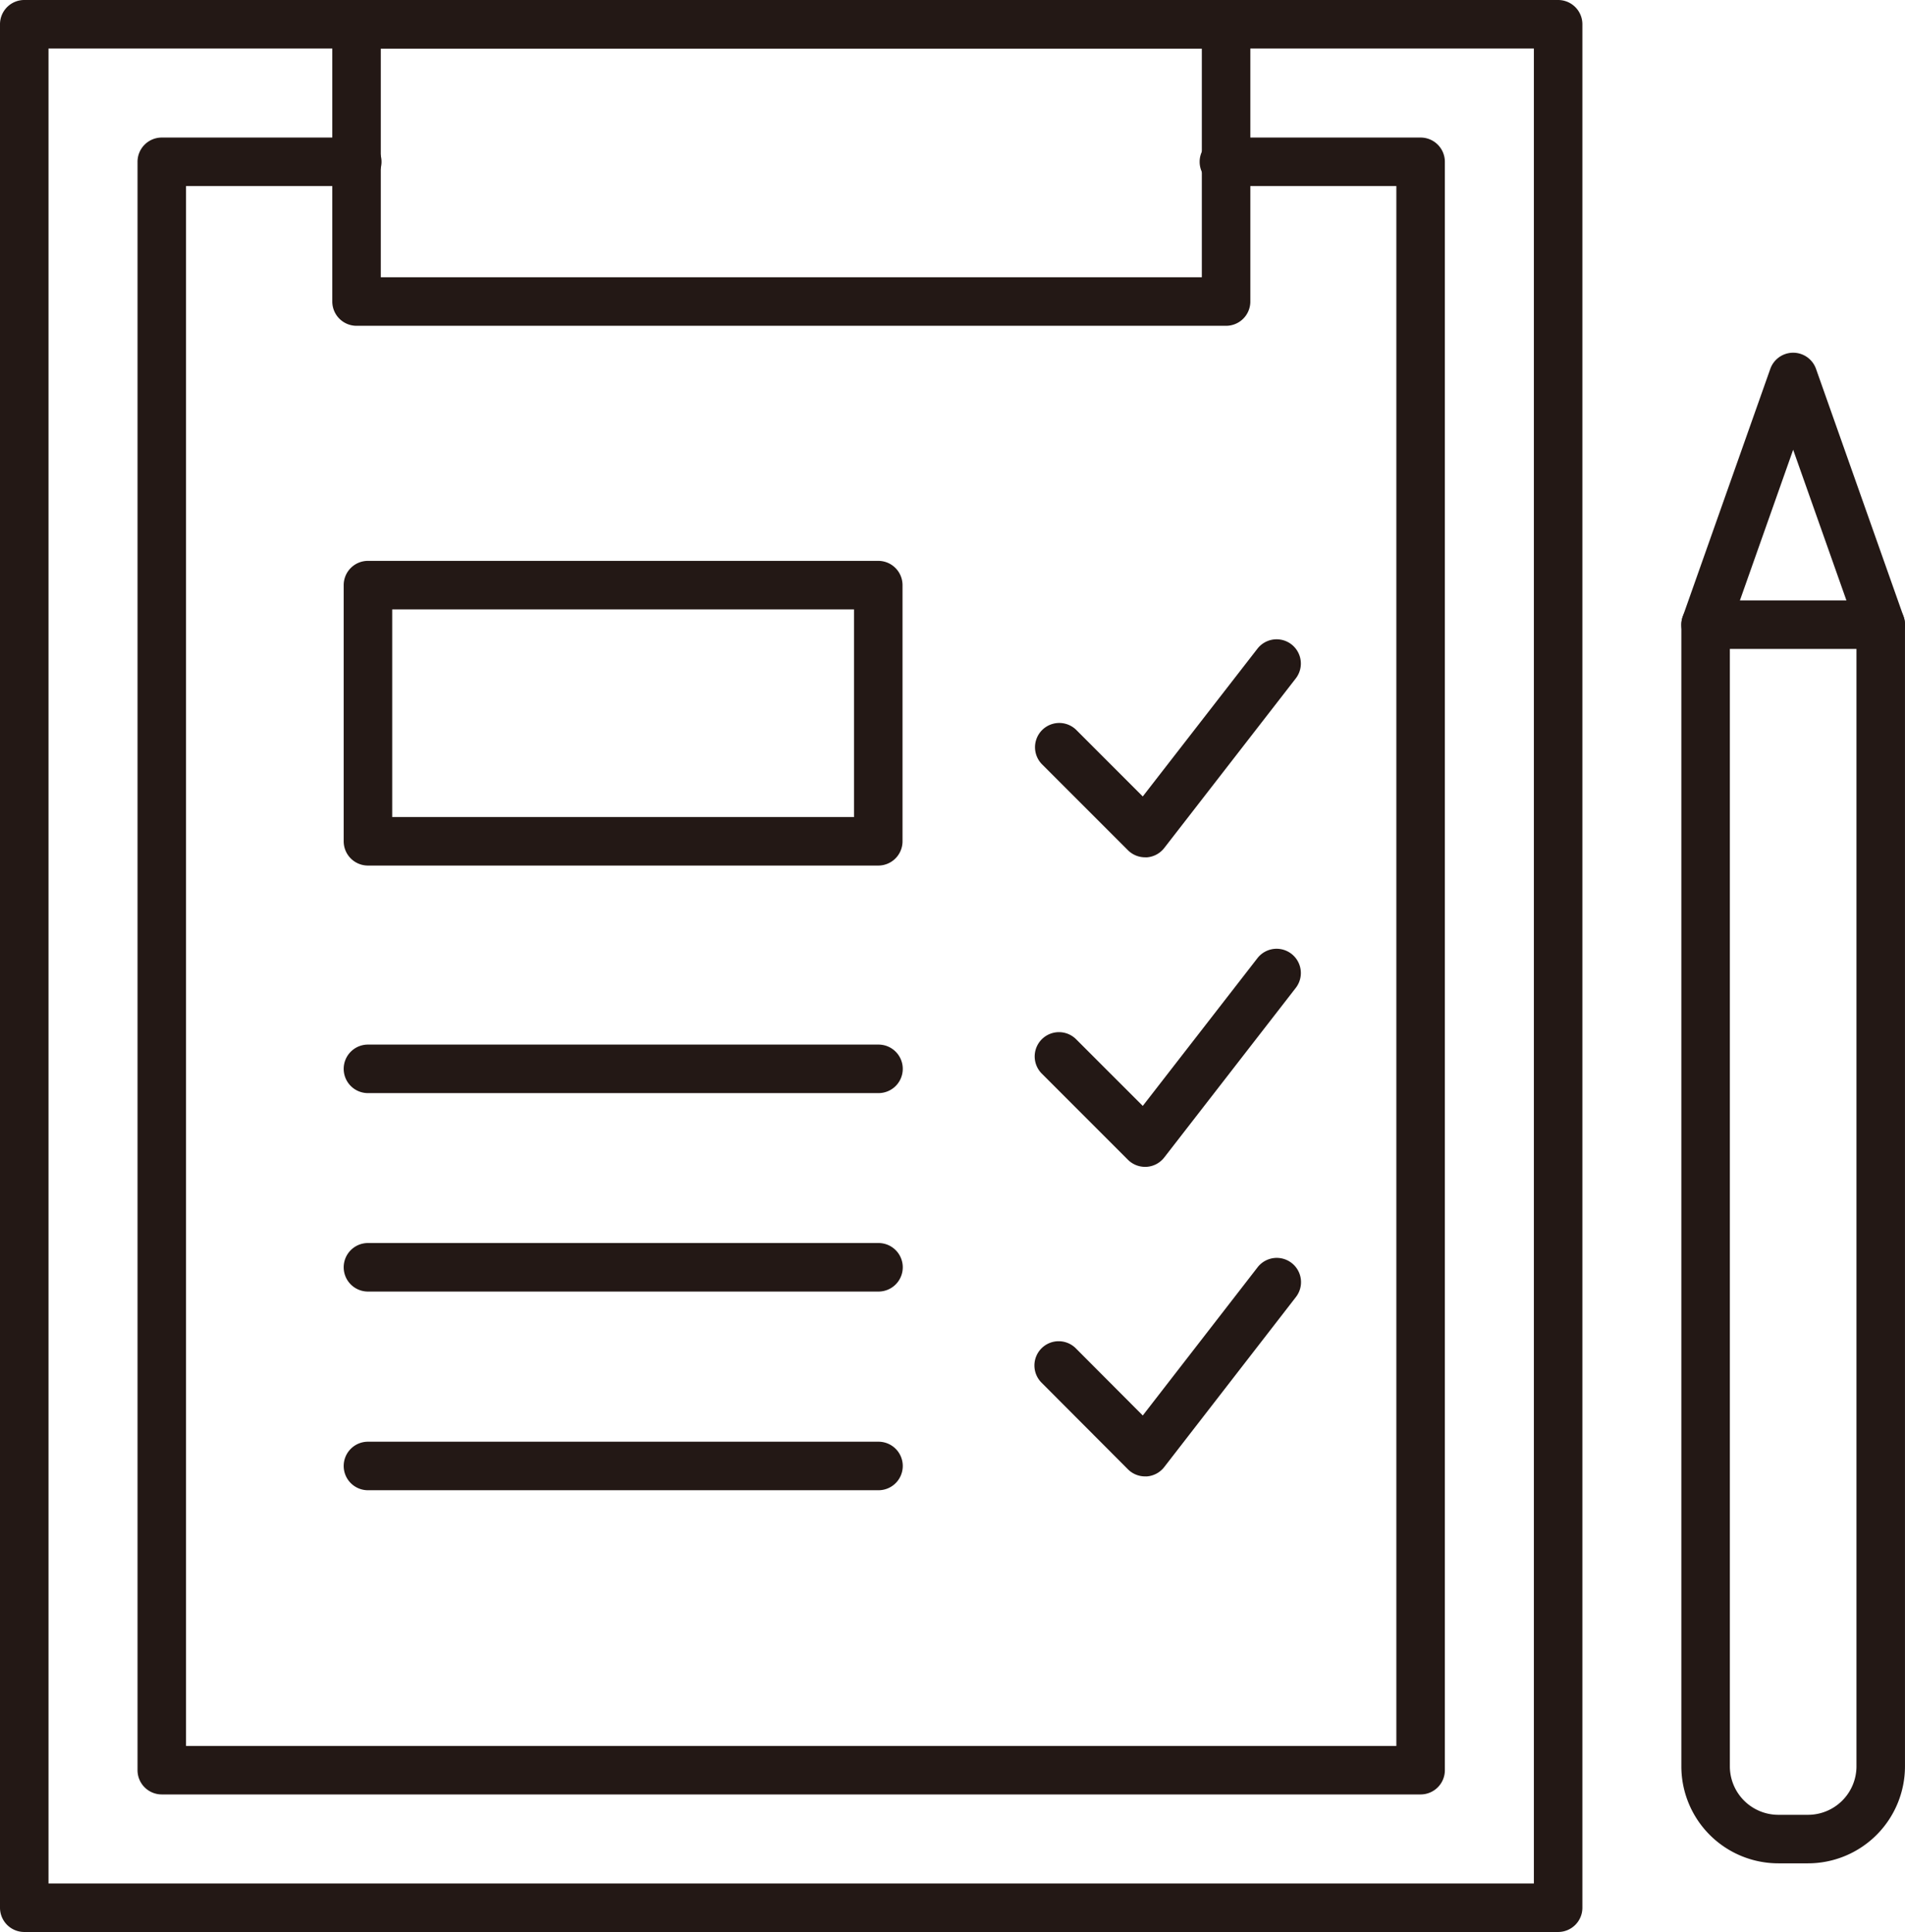
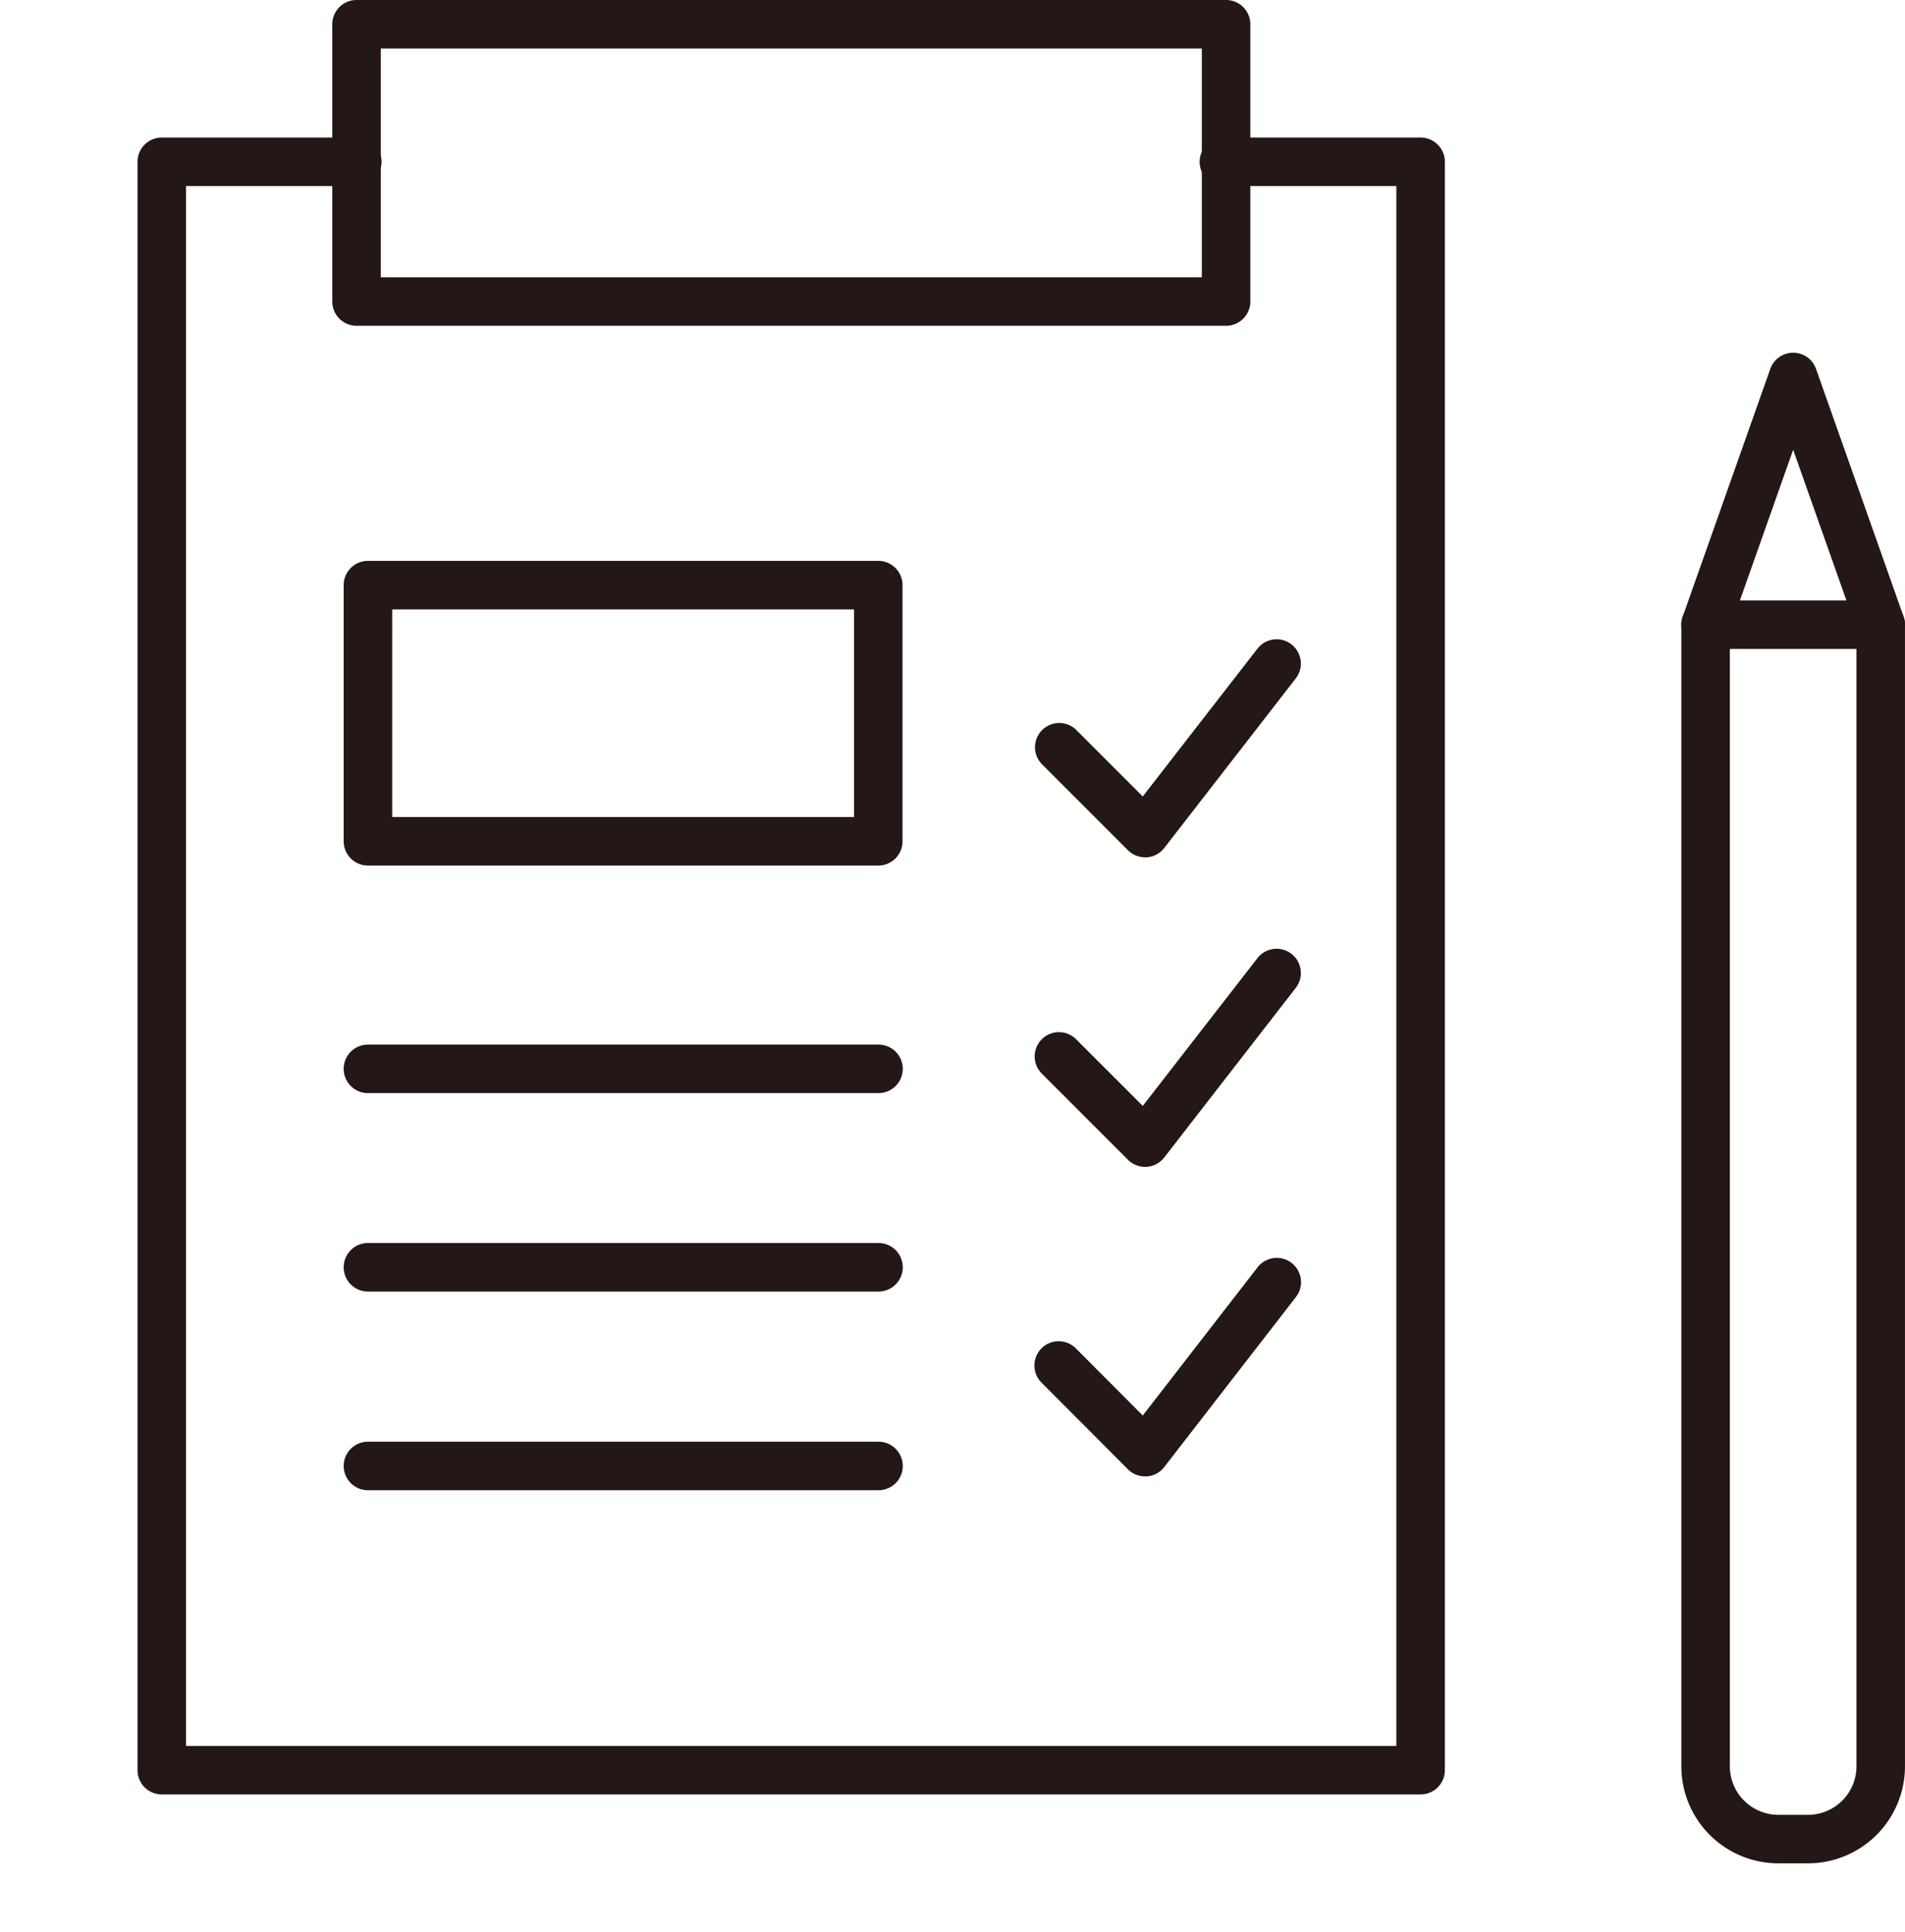
<svg xmlns="http://www.w3.org/2000/svg" width="78.541" height="79.64" viewBox="0 0 78.541 79.64">
  <g id="icon_flow_01" transform="translate(-24.51 -23.96)">
-     <path id="長方形_1193" data-name="長方形 1193" d="M0-1H63.24a1,1,0,0,1,1,1V77.64a1,1,0,0,1-1,1H0a1,1,0,0,1-1-1V0A1,1,0,0,1,0-1ZM62.24,1H1V76.64H62.24Z" transform="translate(25.51 24.96)" fill="#231815" />
    <path id="パス_740" data-name="パス 740" d="M83.08,97.93H31.18a1,1,0,0,1-1-1V30.63a1,1,0,0,1,1-1h8.06a1,1,0,0,1,0,2H32.18v64.3h49.9V31.63H74.97a1,1,0,0,1,0-2h8.11a1,1,0,0,1,1,1v66.3A1,1,0,0,1,83.08,97.93Z" fill="#231815" />
    <path id="長方形_1194" data-name="長方形 1194" d="M0-1H35.85a1,1,0,0,1,1,1V11.43a1,1,0,0,1-1,1H0a1,1,0,0,1-1-1V0A1,1,0,0,1,0-1ZM34.85,1H1v9.43H34.85Z" transform="translate(39.21 24.96)" fill="#231815" />
    <path id="パス_741" data-name="パス 741" d="M71.72,59.3a1,1,0,0,1-.707-.293l-3.55-3.55a1,1,0,0,1,1.414-1.414l2.748,2.748,4.735-6.1a1,1,0,0,1,1.58,1.226l-5.43,7a1,1,0,0,1-.727.385Z" fill="#231815" />
    <path id="パス_742" data-name="パス 742" d="M71.72,72.06a1,1,0,0,1-.707-.293l-3.55-3.55A1,1,0,0,1,68.877,66.8l2.748,2.748,4.735-6.1a1,1,0,0,1,1.58,1.226l-5.43,7a1,1,0,0,1-.727.385Z" fill="#231815" />
    <path id="パス_743" data-name="パス 743" d="M71.72,84.82a1,1,0,0,1-.708-.294l-3.55-3.56a1,1,0,1,1,1.416-1.412l2.747,2.755L76.359,76.2a1,1,0,1,1,1.581,1.225l-5.43,7.01a1,1,0,0,1-.728.386Z" fill="#231815" />
    <path id="線_102" data-name="線 102" d="M21.05,1H0A1,1,0,0,1-1,0,1,1,0,0,1,0-1H21.05a1,1,0,0,1,1,1A1,1,0,0,1,21.05,1Z" transform="translate(39.68 68.02)" fill="#231815" />
    <path id="線_103" data-name="線 103" d="M21.05,1H0A1,1,0,0,1-1,0,1,1,0,0,1,0-1H21.05a1,1,0,0,1,1,1A1,1,0,0,1,21.05,1Z" transform="translate(39.68 76.2)" fill="#231815" />
    <path id="線_104" data-name="線 104" d="M21.05,1H0A1,1,0,0,1-1,0,1,1,0,0,1,0-1H21.05a1,1,0,0,1,1,1A1,1,0,0,1,21.05,1Z" transform="translate(39.68 84.39)" fill="#231815" />
    <path id="長方形_1195" data-name="長方形 1195" d="M0-1H21.04a1,1,0,0,1,1,1V10.56a1,1,0,0,1-1,1H0a1,1,0,0,1-1-1V0A1,1,0,0,1,0-1ZM20.04,1H1V9.56H20.04Z" transform="translate(39.68 48.08)" fill="#231815" />
    <path id="パス_744" data-name="パス 744" d="M94.83,48.71h7.22a1,1,0,0,1,1,1V96.77a4,4,0,0,1-4,4H97.83a4,4,0,0,1-4-4V49.71A1,1,0,0,1,94.83,48.71Zm6.22,2H95.83V96.77a2,2,0,0,0,2,2h1.22a2,2,0,0,0,2-2Z" fill="#231815" />
    <path id="パス_745" data-name="パス 745" d="M102.05,50.71a1,1,0,0,1-.943-.667L98.44,42.5l-2.667,7.544a1,1,0,0,1-1.886-.667l3.61-10.21a1,1,0,0,1,1.886,0l3.61,10.21a1,1,0,0,1-.943,1.334Z" fill="#231815" />
  </g>
</svg>